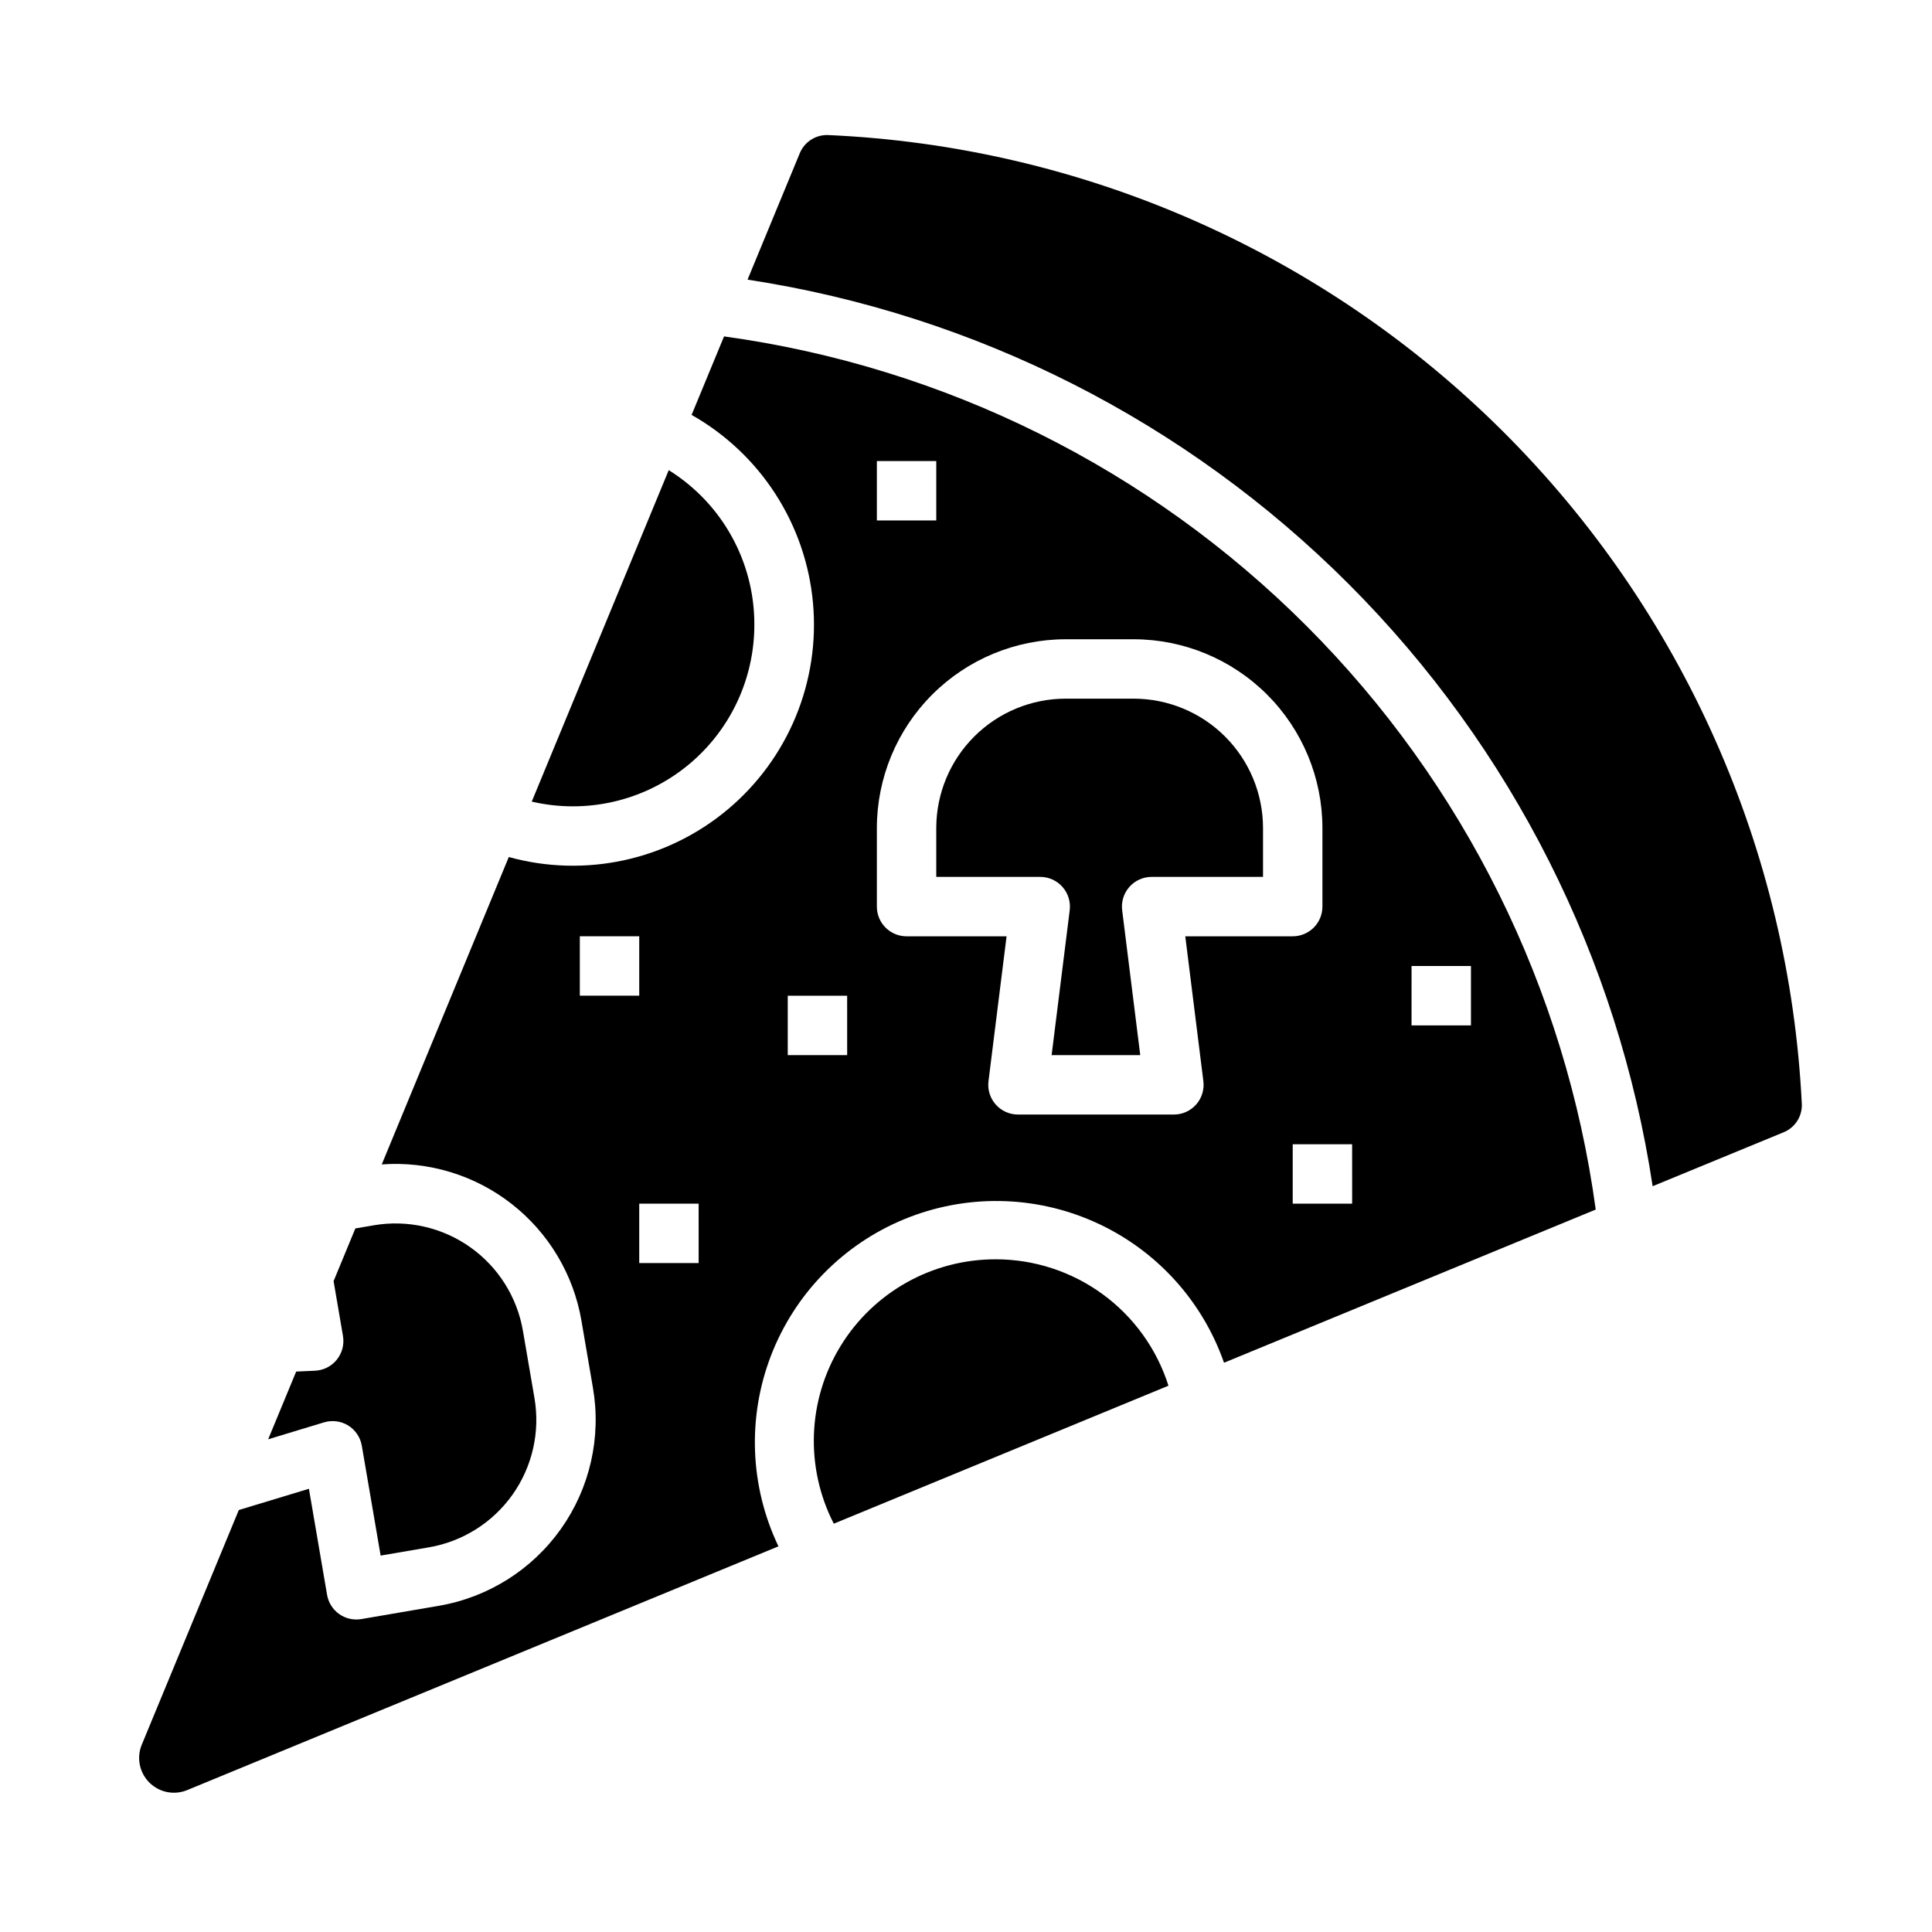
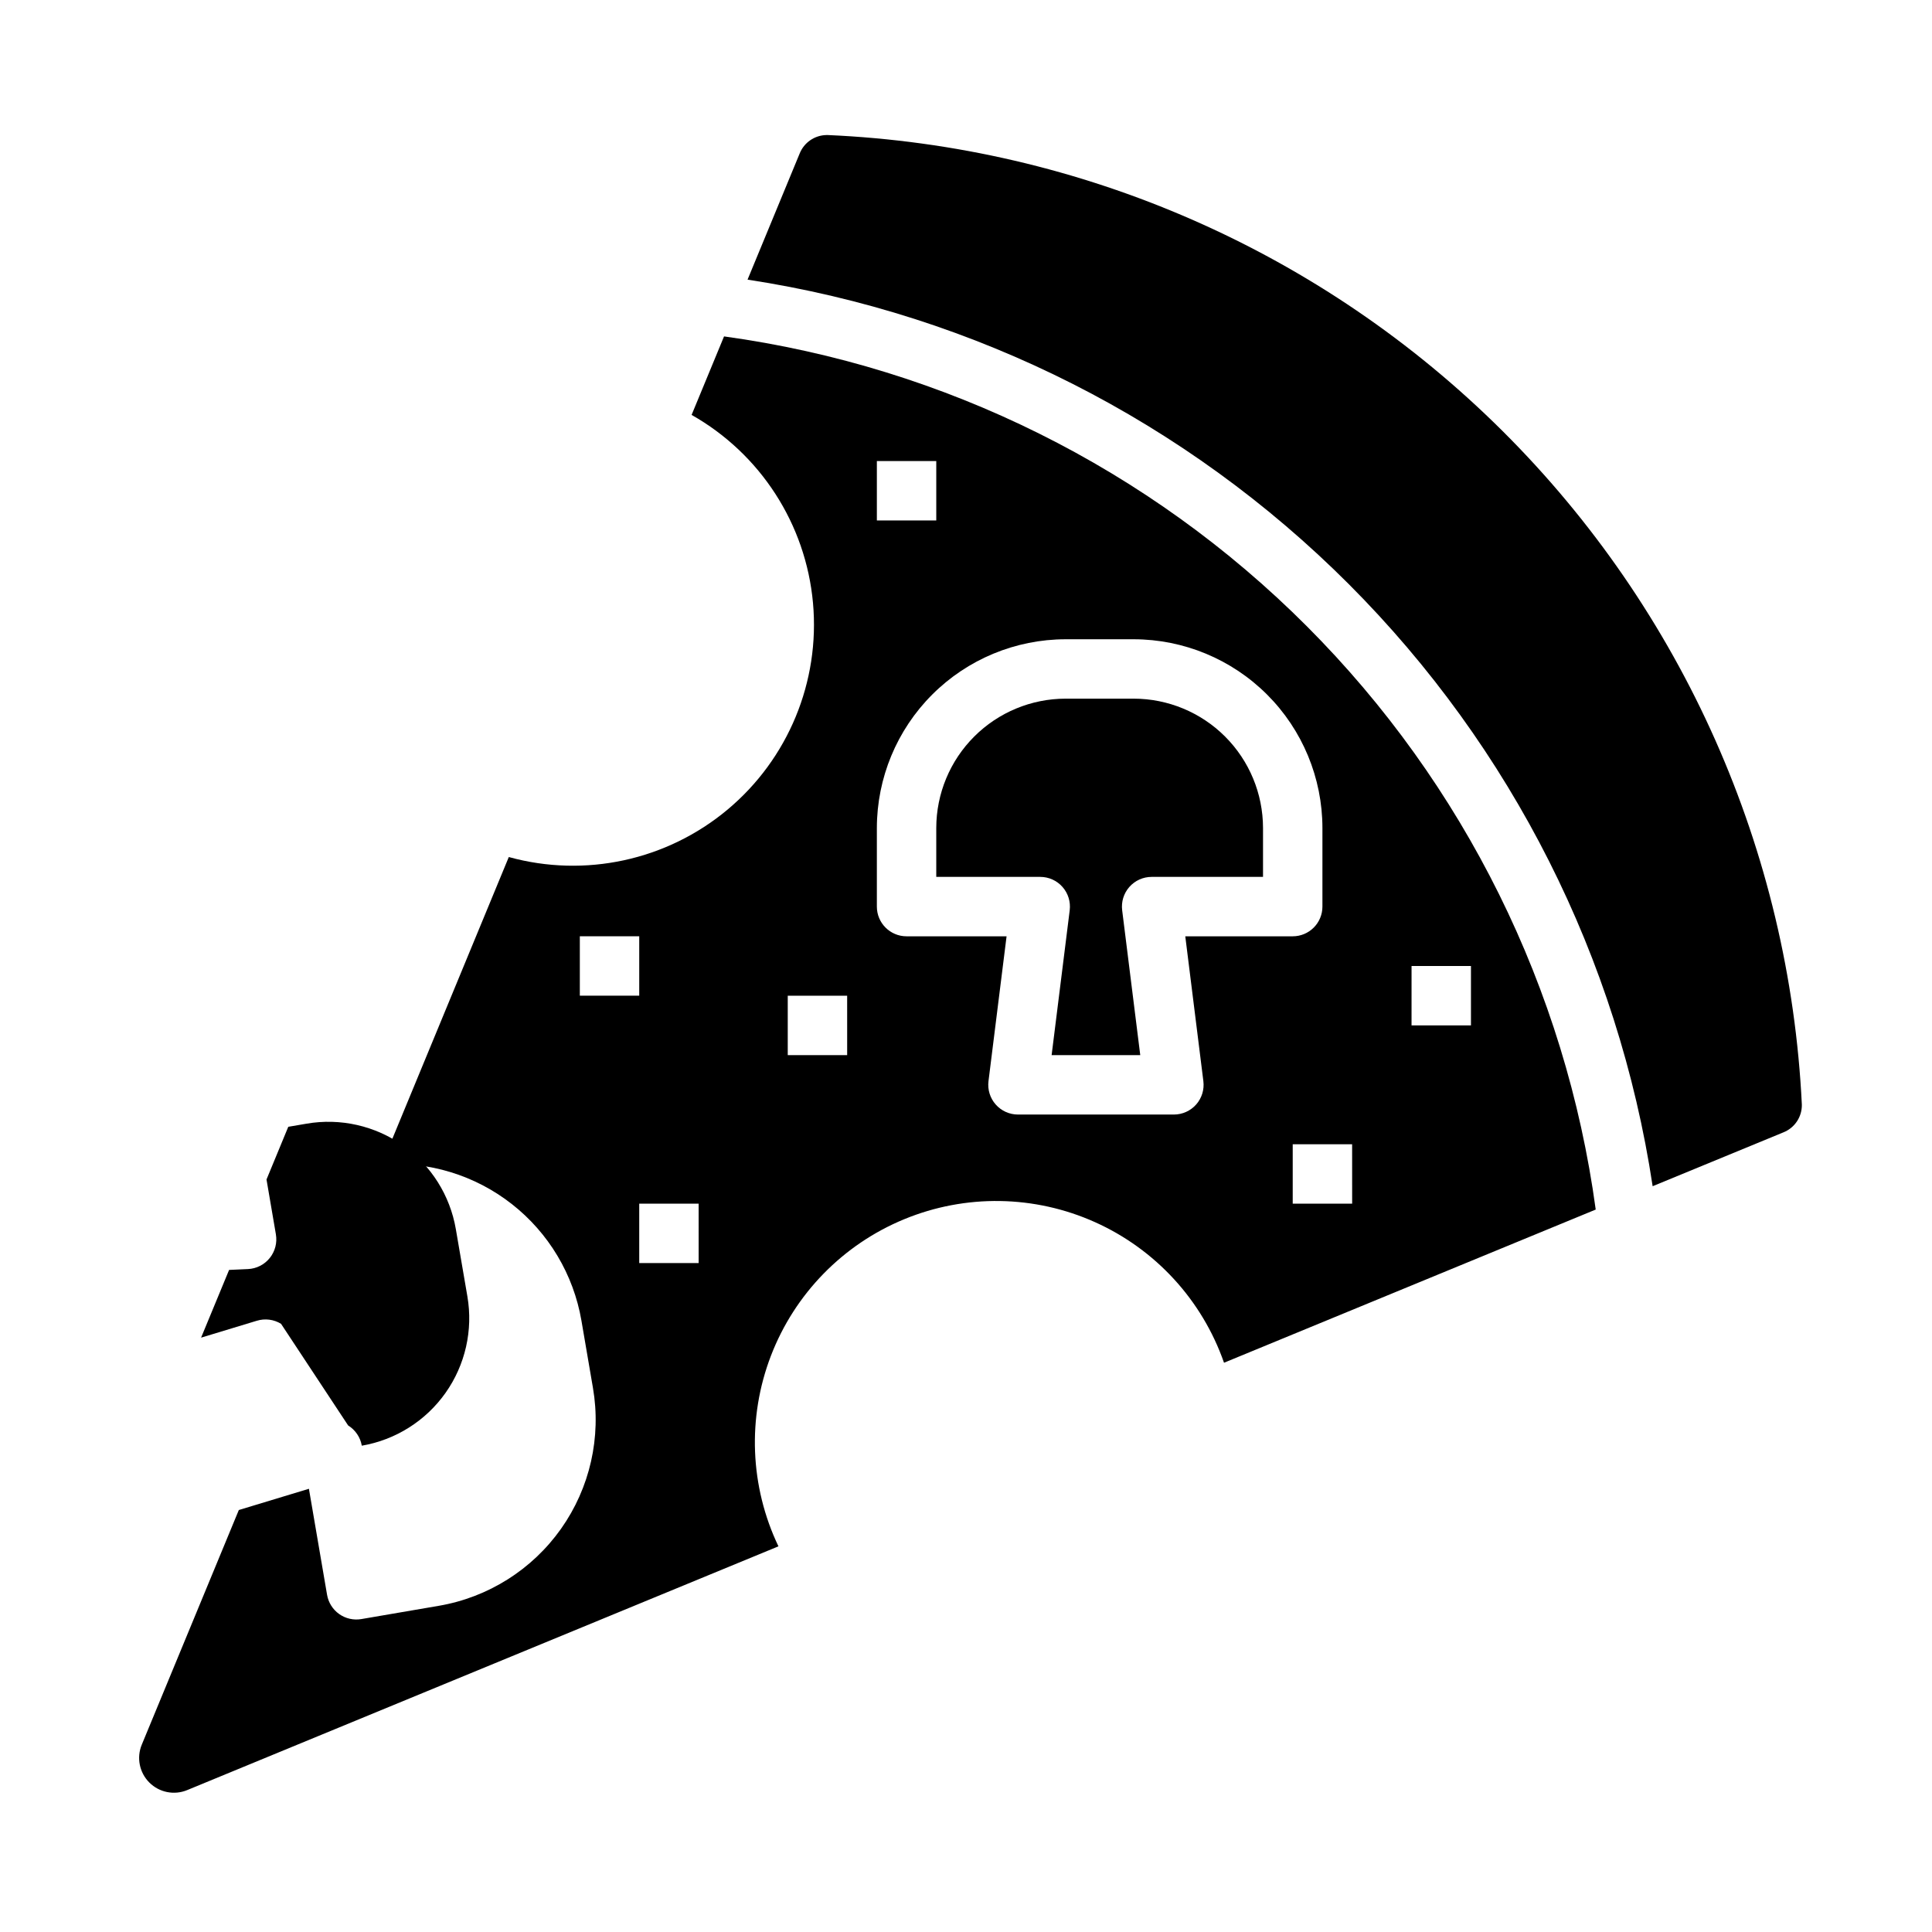
<svg xmlns="http://www.w3.org/2000/svg" fill="#000000" width="800px" height="800px" version="1.1" viewBox="144 144 512 512">
  <g>
-     <path d="m407.87 477.73c-16.777-0.027-32.355 8.684-41.117 22.988-8.762 14.305-9.441 32.141-1.793 47.074l88.695-36.566h-0.004c-3.082-9.723-9.184-18.211-17.414-24.23-8.234-6.023-18.168-9.27-28.367-9.266z" />
-     <path d="m343.91 309.47c0.016-16.629-8.562-32.086-22.688-40.871l-36.305 87.836c14.309 3.332 29.359-0.062 40.855-9.215 11.496-9.148 18.176-23.055 18.137-37.75z" />
    <path d="m444.45 329.15h-18.059c-9.086 0.012-17.797 3.625-24.219 10.051-6.426 6.422-10.039 15.133-10.051 24.219v12.965h27.555c2.258 0 4.406 0.969 5.898 2.664 1.496 1.691 2.188 3.945 1.91 6.184l-4.793 38.383h23.488l-4.793-38.383c-0.281-2.238 0.414-4.492 1.906-6.184 1.496-1.695 3.644-2.664 5.902-2.664h29.52v-12.965c-0.012-9.086-3.625-17.797-10.047-24.219-6.426-6.426-15.137-10.039-24.219-10.051z" />
-     <path d="m236.26 521.76c1.918 1.188 3.238 3.141 3.621 5.363l4.992 29.125 12.785-2.188h-0.004c8.957-1.535 16.938-6.566 22.188-13.988 5.246-7.418 7.332-16.621 5.797-25.578l-3.055-17.797c-1.531-8.961-6.562-16.941-13.984-22.188-7.422-5.246-16.621-7.332-25.578-5.789l-4.848 0.828-5.769 13.965 2.488 14.547-0.004-0.004c0.383 2.227-0.211 4.508-1.625 6.266-1.414 1.758-3.512 2.824-5.766 2.93l-5.008 0.227-7.422 17.949 14.777-4.481-0.004 0.004c2.156-0.664 4.492-0.367 6.418 0.809z" />
+     <path d="m236.26 521.76c1.918 1.188 3.238 3.141 3.621 5.363h-0.004c8.957-1.535 16.938-6.566 22.188-13.988 5.246-7.418 7.332-16.621 5.797-25.578l-3.055-17.797c-1.531-8.961-6.562-16.941-13.984-22.188-7.422-5.246-16.621-7.332-25.578-5.789l-4.848 0.828-5.769 13.965 2.488 14.547-0.004-0.004c0.383 2.227-0.211 4.508-1.625 6.266-1.414 1.758-3.512 2.824-5.766 2.93l-5.008 0.227-7.422 17.949 14.777-4.481-0.004 0.004c2.156-0.664 4.492-0.367 6.418 0.809z" />
    <path d="m363.25 179.79h-0.25c-3.133 0.059-5.926 1.992-7.086 4.906l-13.805 33.41c60.379 9.223 116.22 37.516 159.38 80.742 43.152 43.223 71.352 99.117 80.48 159.51l34.637-14.266c3.012-1.191 4.969-4.129 4.902-7.367-3.262-67.316-31.559-130.98-79.336-178.52-47.777-47.535-111.59-75.504-178.92-78.422z" />
    <path d="m335.88 233.15-8.598 20.805c18.246 10.32 30.27 28.938 32.168 49.816 1.895 20.875-6.57 41.355-22.66 54.797-16.086 13.441-37.746 18.133-57.953 12.555l-33.668 81.457c12.391-0.902 24.676 2.84 34.457 10.496 9.785 7.656 16.367 18.684 18.465 30.93l3.047 17.797c2.246 13.074-0.797 26.5-8.453 37.332-7.66 10.828-19.305 18.176-32.379 20.418l-20.539 3.519c-2.059 0.352-4.172-0.125-5.879-1.332-1.703-1.207-2.859-3.043-3.211-5.102l-4.809-28.094-18.578 5.629-25.719 62.188c-1.422 3.441-0.629 7.398 2.004 10.031 2.633 2.633 6.59 3.426 10.031 2.004l156.69-64.598c-7.57-15.852-8.289-34.121-1.984-50.523 6.305-16.398 19.082-29.48 35.324-36.172 16.246-6.695 34.527-6.41 50.559 0.785 16.027 7.195 28.391 20.668 34.184 37.254l98.504-40.594c-7.953-58.508-34.84-112.8-76.555-154.58-41.715-41.785-95.961-68.766-154.45-76.816zm-38.219 174.72v-15.746h15.742v15.742zm31.488 70.848h-15.746v-15.742h15.742zm47.23-212.54h15.742v15.742h-15.742zm-7.871 157.44h-15.746v-15.742h15.742zm149.57-23.617h15.742v15.742l-15.746 0.004zm-15.742 62.977-15.75 0.004v-15.746h15.742zm-7.879-78.719c0 2.09-0.828 4.09-2.305 5.566-1.477 1.477-3.477 2.305-5.566 2.305h-28.473l4.793 38.383v0.004c0.281 2.238-0.414 4.492-1.906 6.184-1.496 1.691-3.644 2.664-5.902 2.664h-41.328c-2.258 0-4.406-0.973-5.898-2.664-1.496-1.691-2.188-3.945-1.91-6.184l4.793-38.387h-26.504c-4.348 0-7.871-3.523-7.871-7.871v-20.836c0.016-13.262 5.289-25.973 14.664-35.348s22.086-14.648 35.348-14.664h18.059c13.258 0.016 25.969 5.289 35.344 14.664 9.379 9.375 14.652 22.086 14.664 35.348z" />
  </g>
</svg>